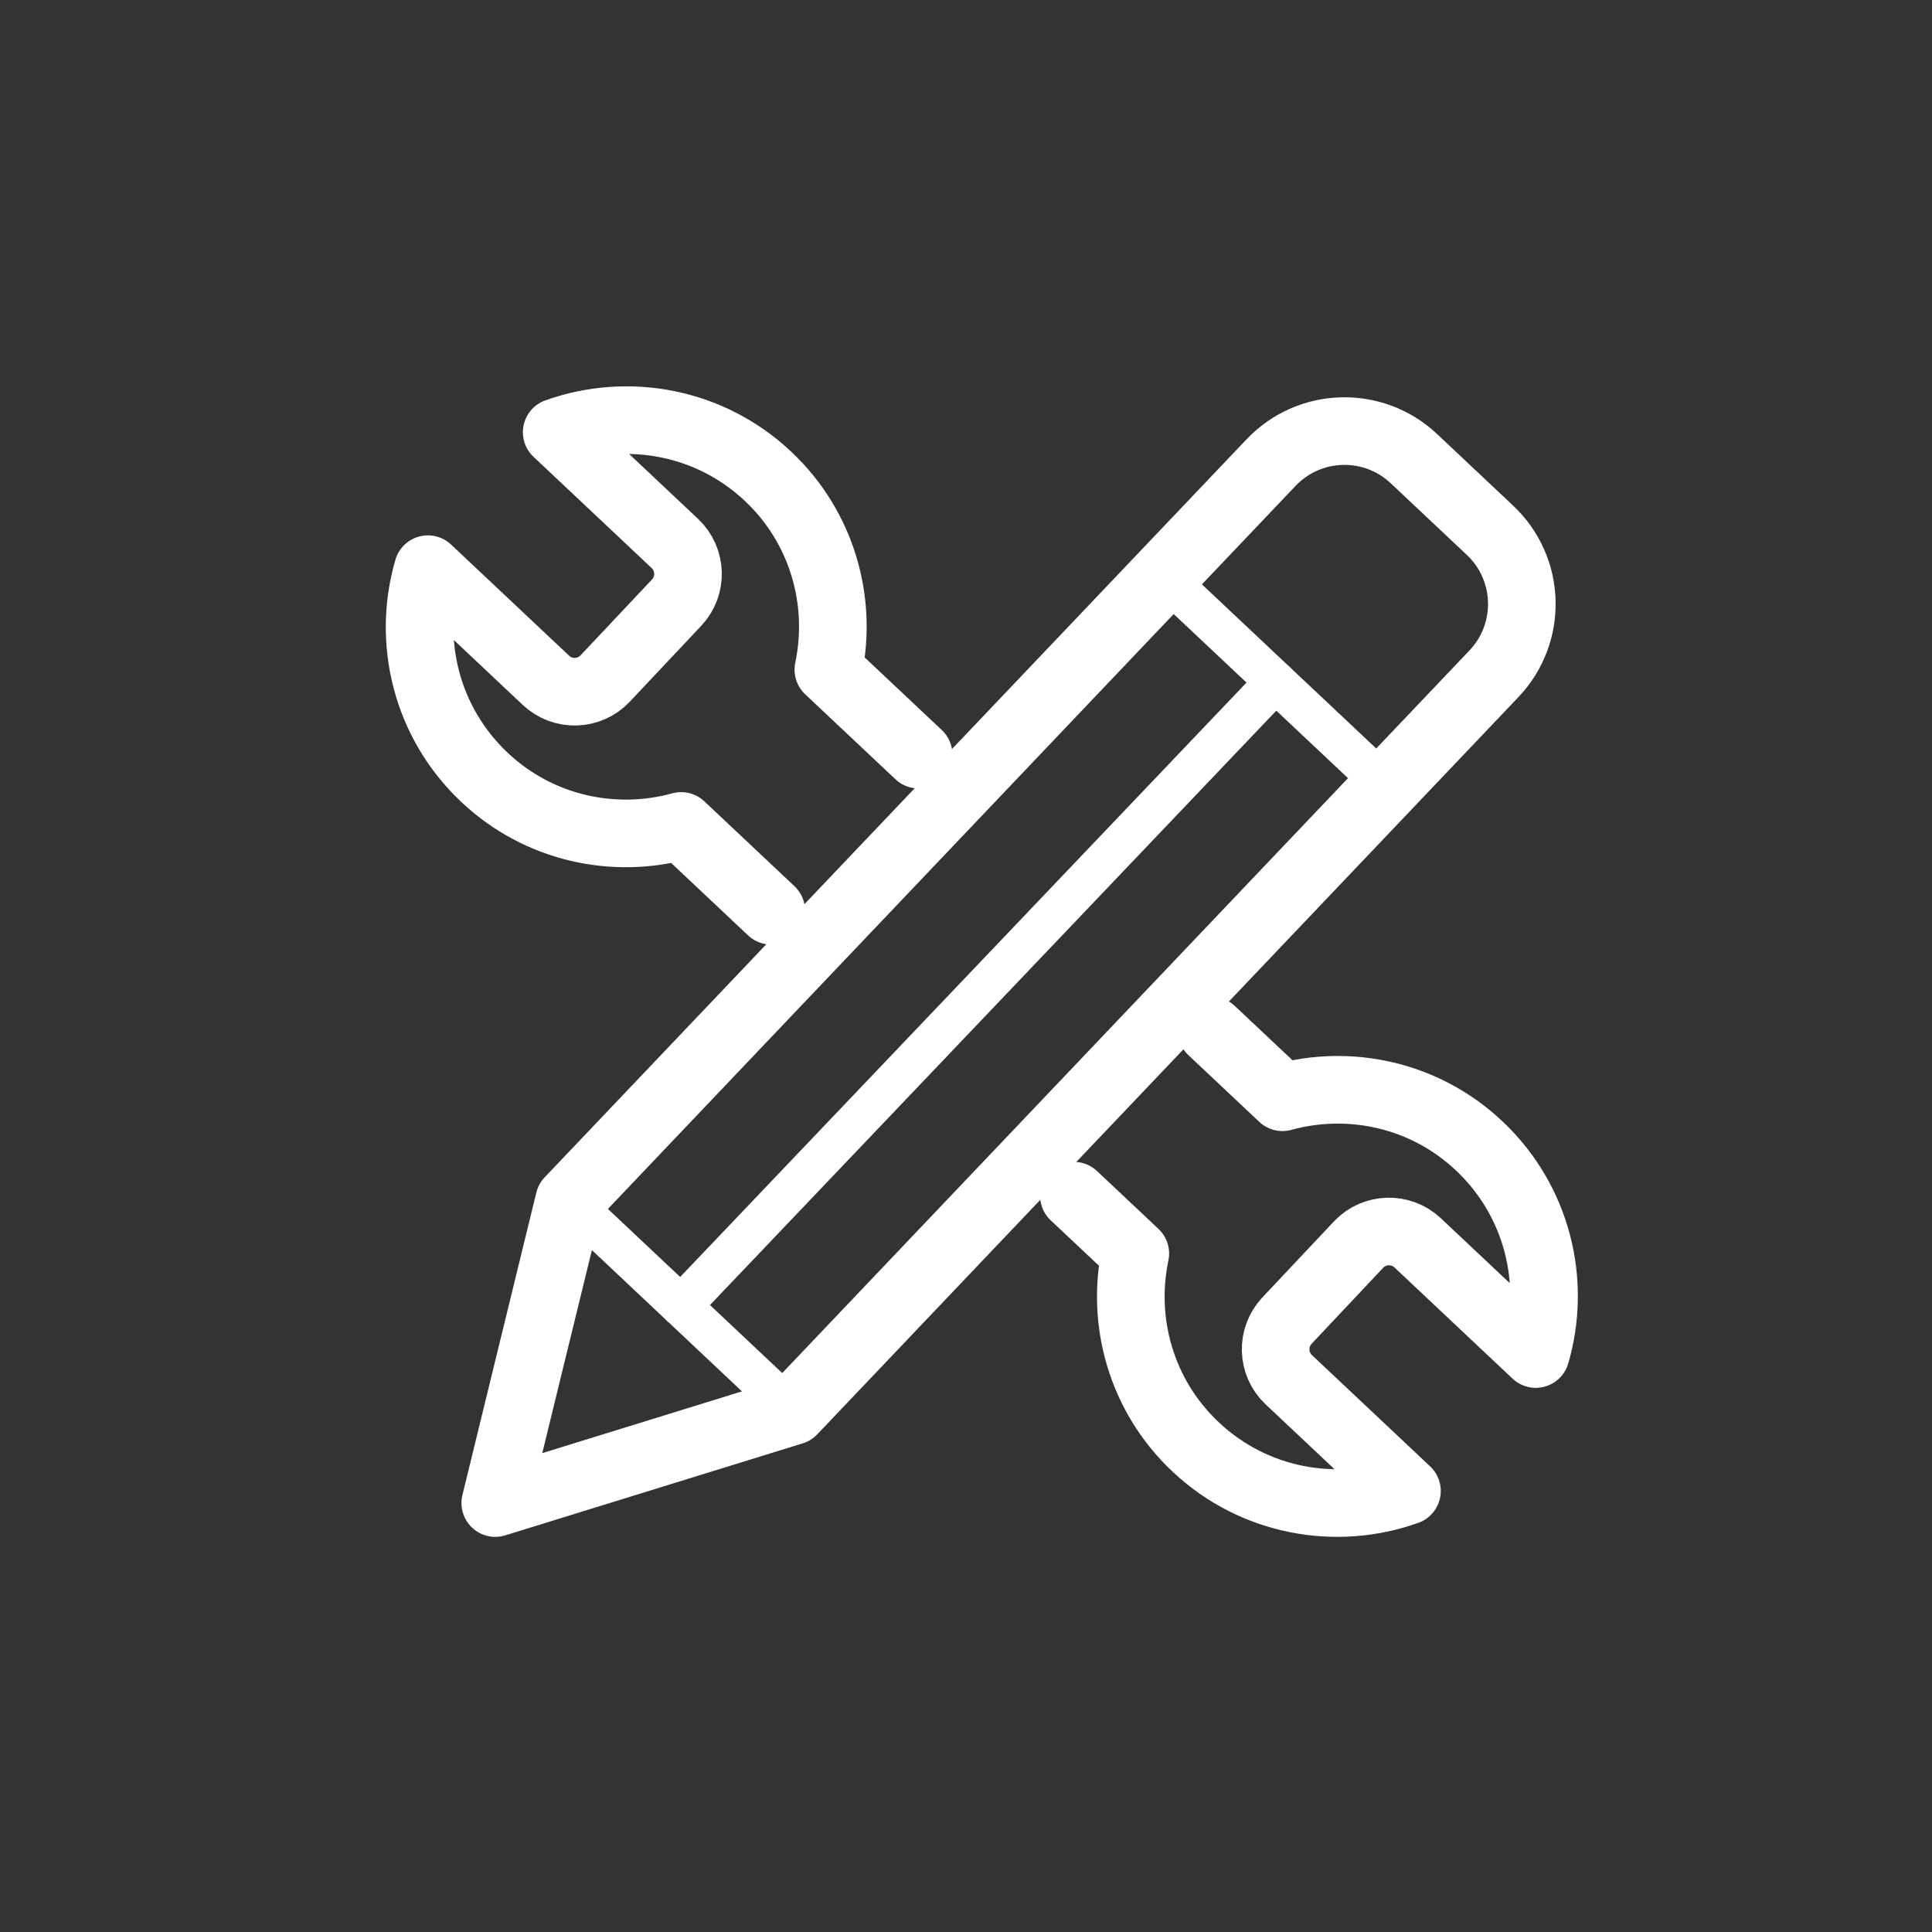
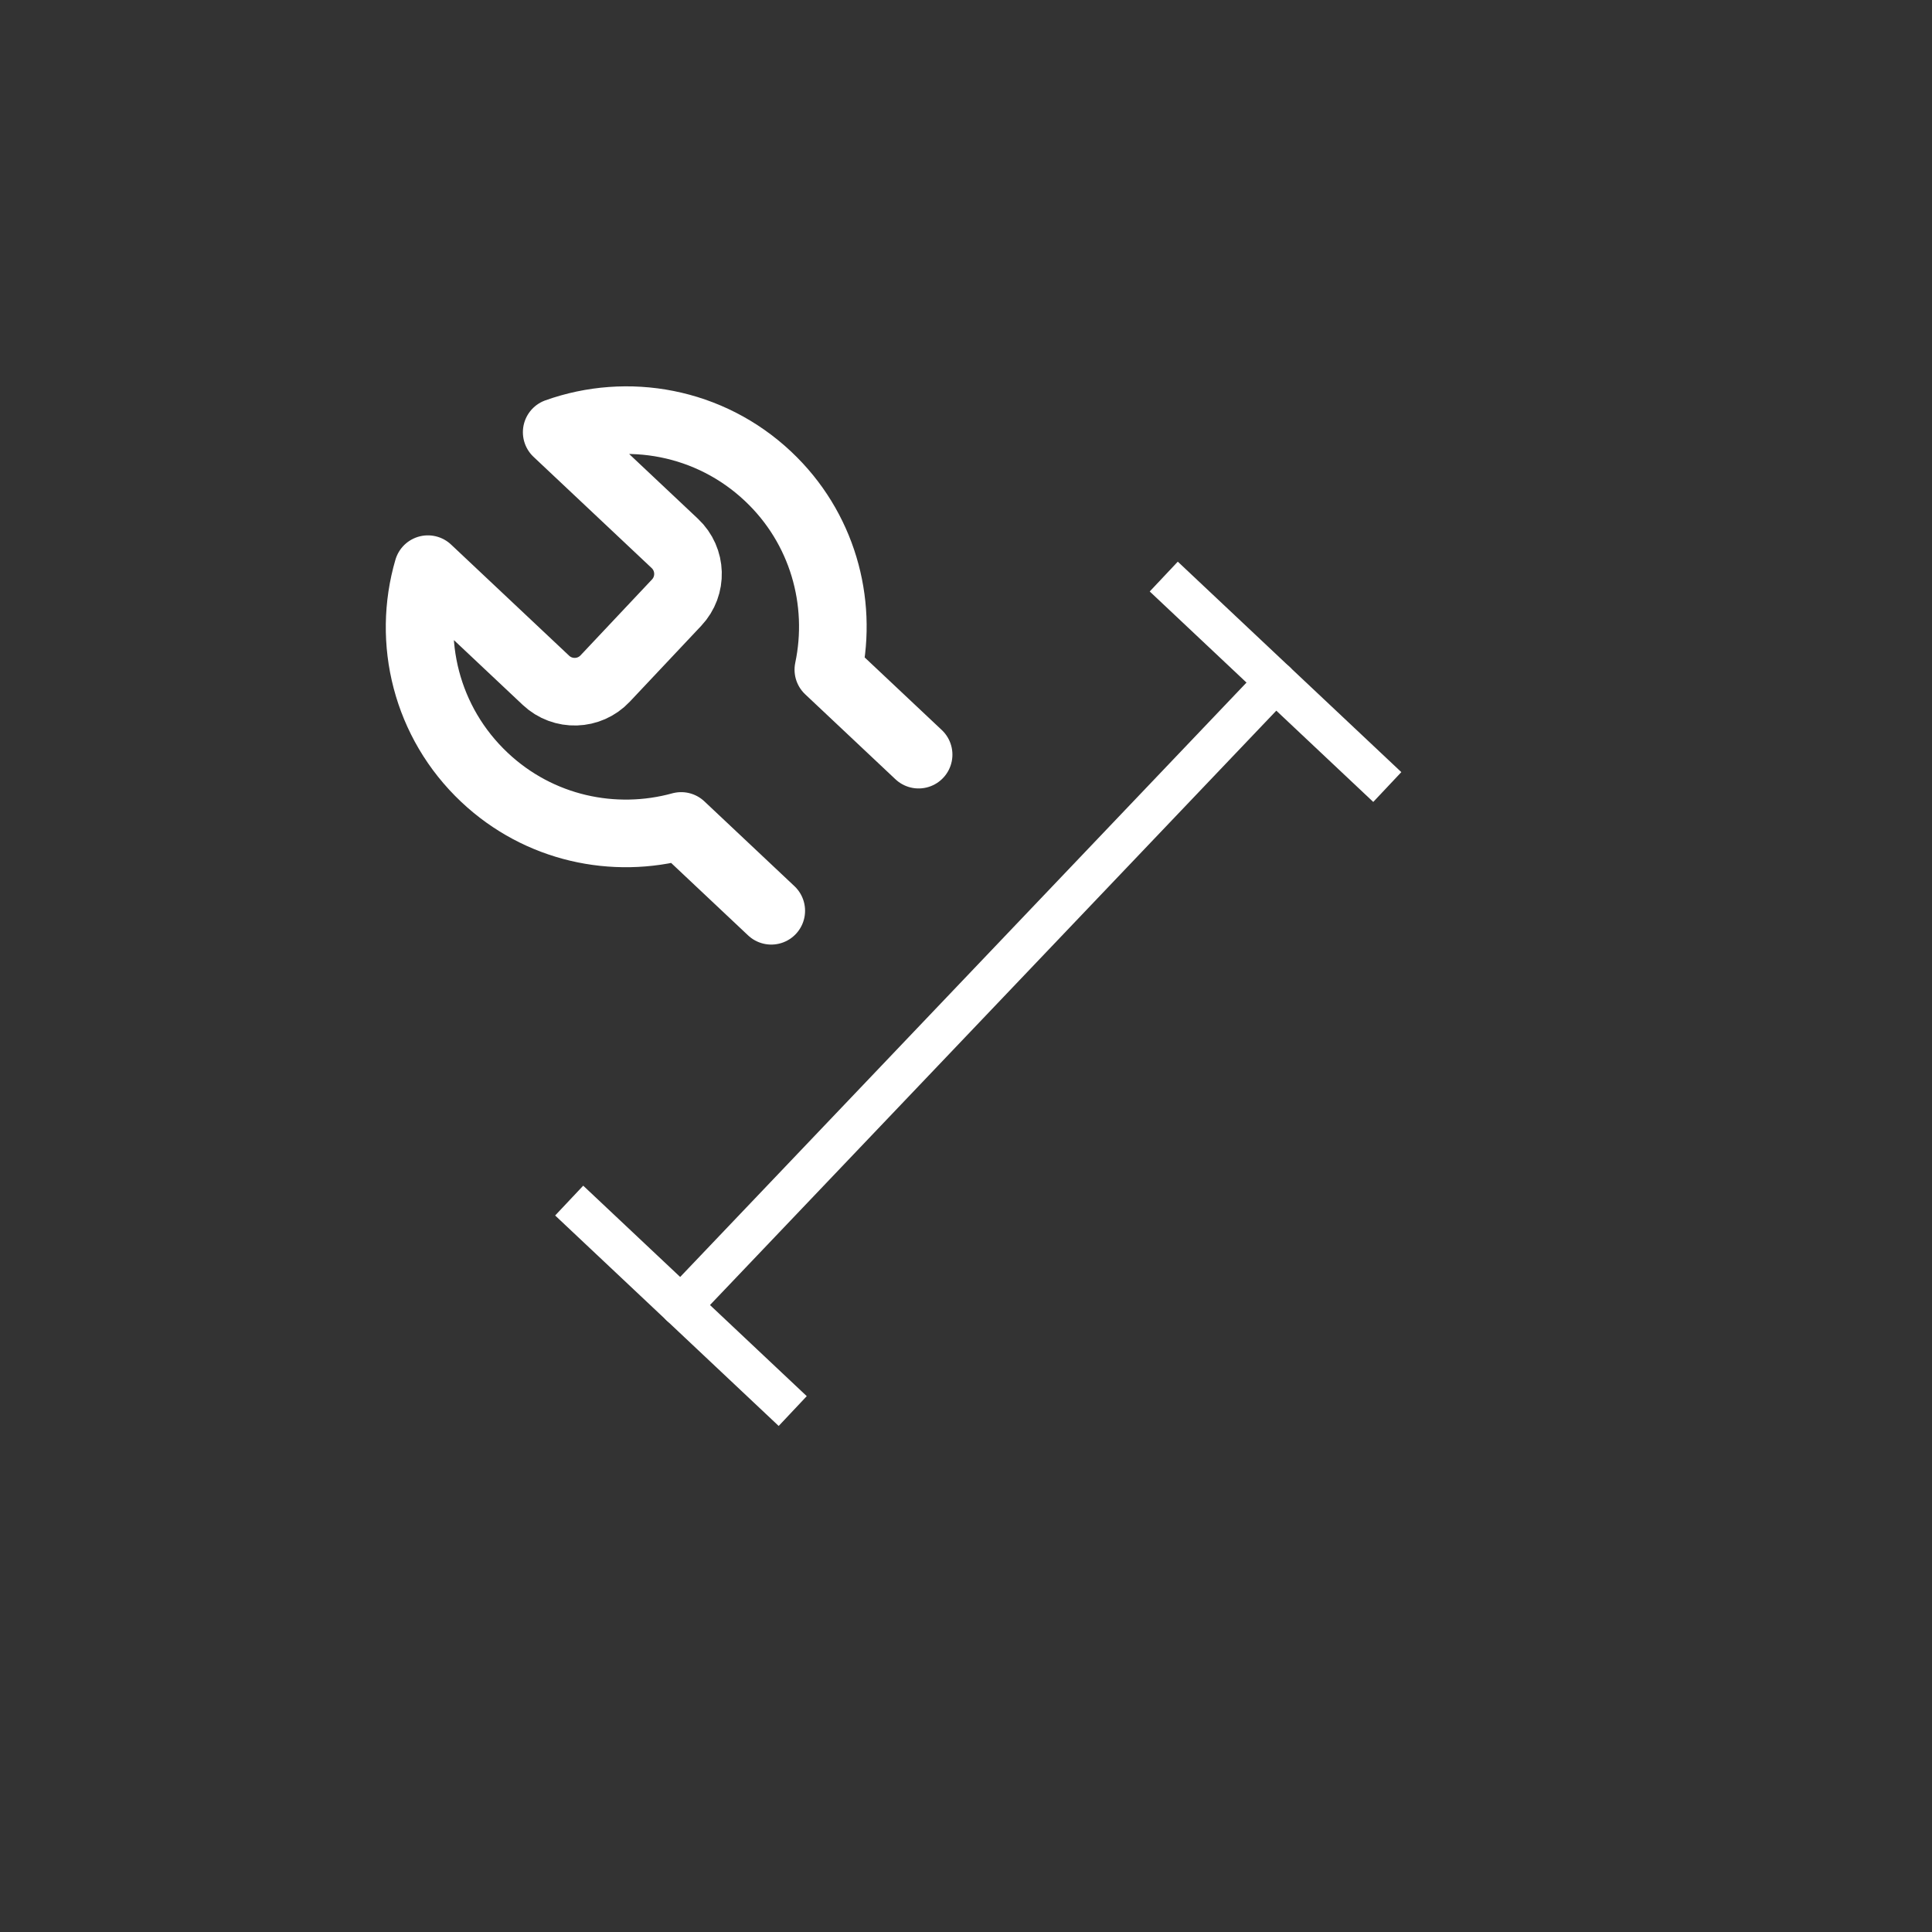
<svg xmlns="http://www.w3.org/2000/svg" id="Layer_1" data-name="Layer 1" viewBox="0 0 2000 2000">
  <rect x="0" y="0" width="2000" height="2000" fill="#333333" stroke="none" />
  <defs>
    <style>
      .cls-1 {
        stroke-miterlimit: 10;
      }

      .cls-1, .cls-2, .cls-3 {
        fill: none;
        stroke: #fff;
      }

      .cls-1, .cls-3 {
        stroke-width: 42.39px;
      }

      .cls-2 {
        stroke-width: 70px;
      }

      .cls-2, .cls-3 {
        stroke-linecap: round;
        stroke-linejoin: round;
      }
    </style>
  </defs>
  <g>
-     <path class="cls-2" d="M820.62,1460.72l-307.92,95.23,76.52-313.1,726.26-763.63c39.68-42.14,106.01-44.14,148.16-4.46l78.79,74.18c42.14,39.68,44.14,106.01,4.46,148.16l-726.26,763.63Z" />
    <line class="cls-1" x1="1204.72" y1="596.86" x2="1436.12" y2="814.73" />
    <line class="cls-1" x1="589.22" y1="1242.84" x2="820.62" y2="1460.72" />
    <line class="cls-3" x1="1320.42" y1="705.8" x2="704.92" y2="1351.78" />
  </g>
  <g>
    <path class="cls-2" d="M950.94,781.2l-93.43-87.96c14.89-70.62-6.02-147.07-62.42-200.17-60.53-57-145.55-71.79-218.8-45.65l122.29,115.14c17.44,16.42,18.26,43.86,1.84,61.29l-73.97,78.56c-16.42,17.44-43.86,18.26-61.29,1.85l-122.21-115.06c-21.85,74.69-1.89,158.59,58.65,215.58,56.39,53.09,133.95,69.37,203.55,50.24l55.62,52.37,37.63,35.43" />
-     <path class="cls-2" d="M1111.67,1237.77l8,7.53,55.6,52.35c-14.9,70.62,6.02,147.07,62.41,200.17,60.54,57,145.56,71.79,218.8,45.65l-122.29-115.13c-17.44-16.42-18.27-43.86-1.85-61.3l73.97-78.56c16.41-17.44,43.86-18.26,61.3-1.84l122.2,115.06c21.85-74.69,1.89-158.59-58.65-215.58-56.38-53.08-133.94-69.37-203.55-50.24l-55.61-52.35s0,0,0,0l-17.82-16.77" />
  </g>
</svg>